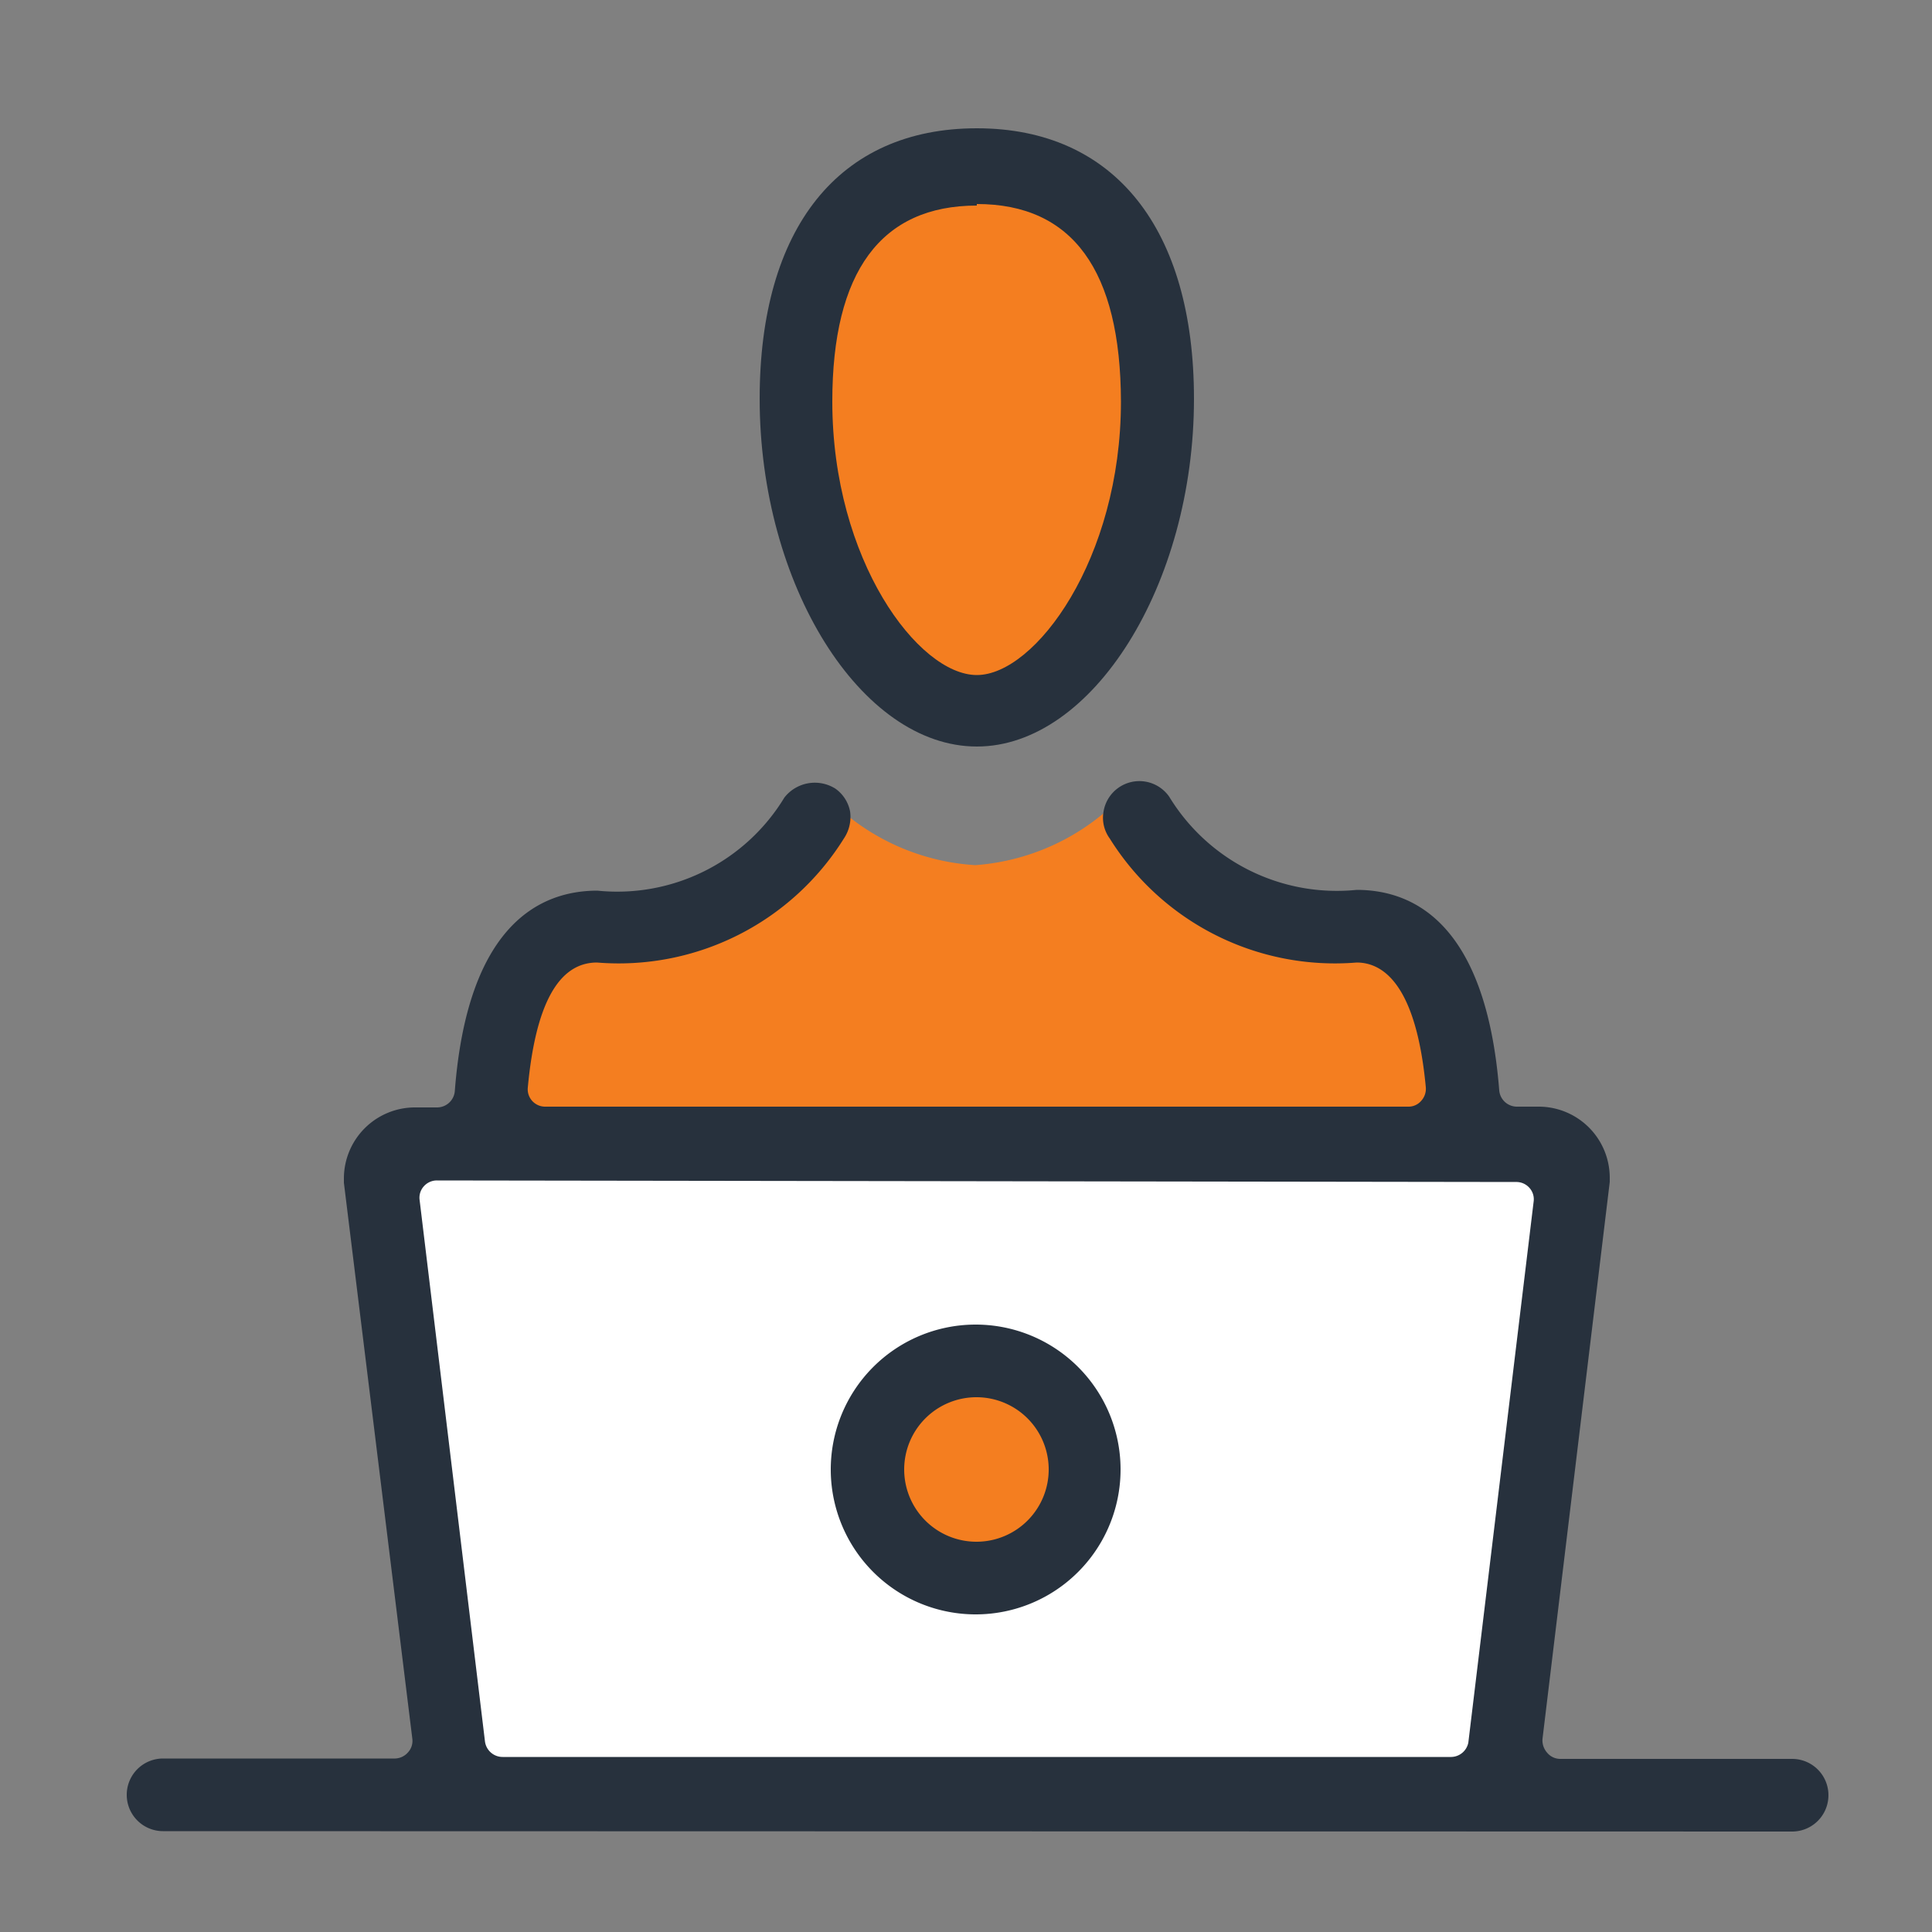
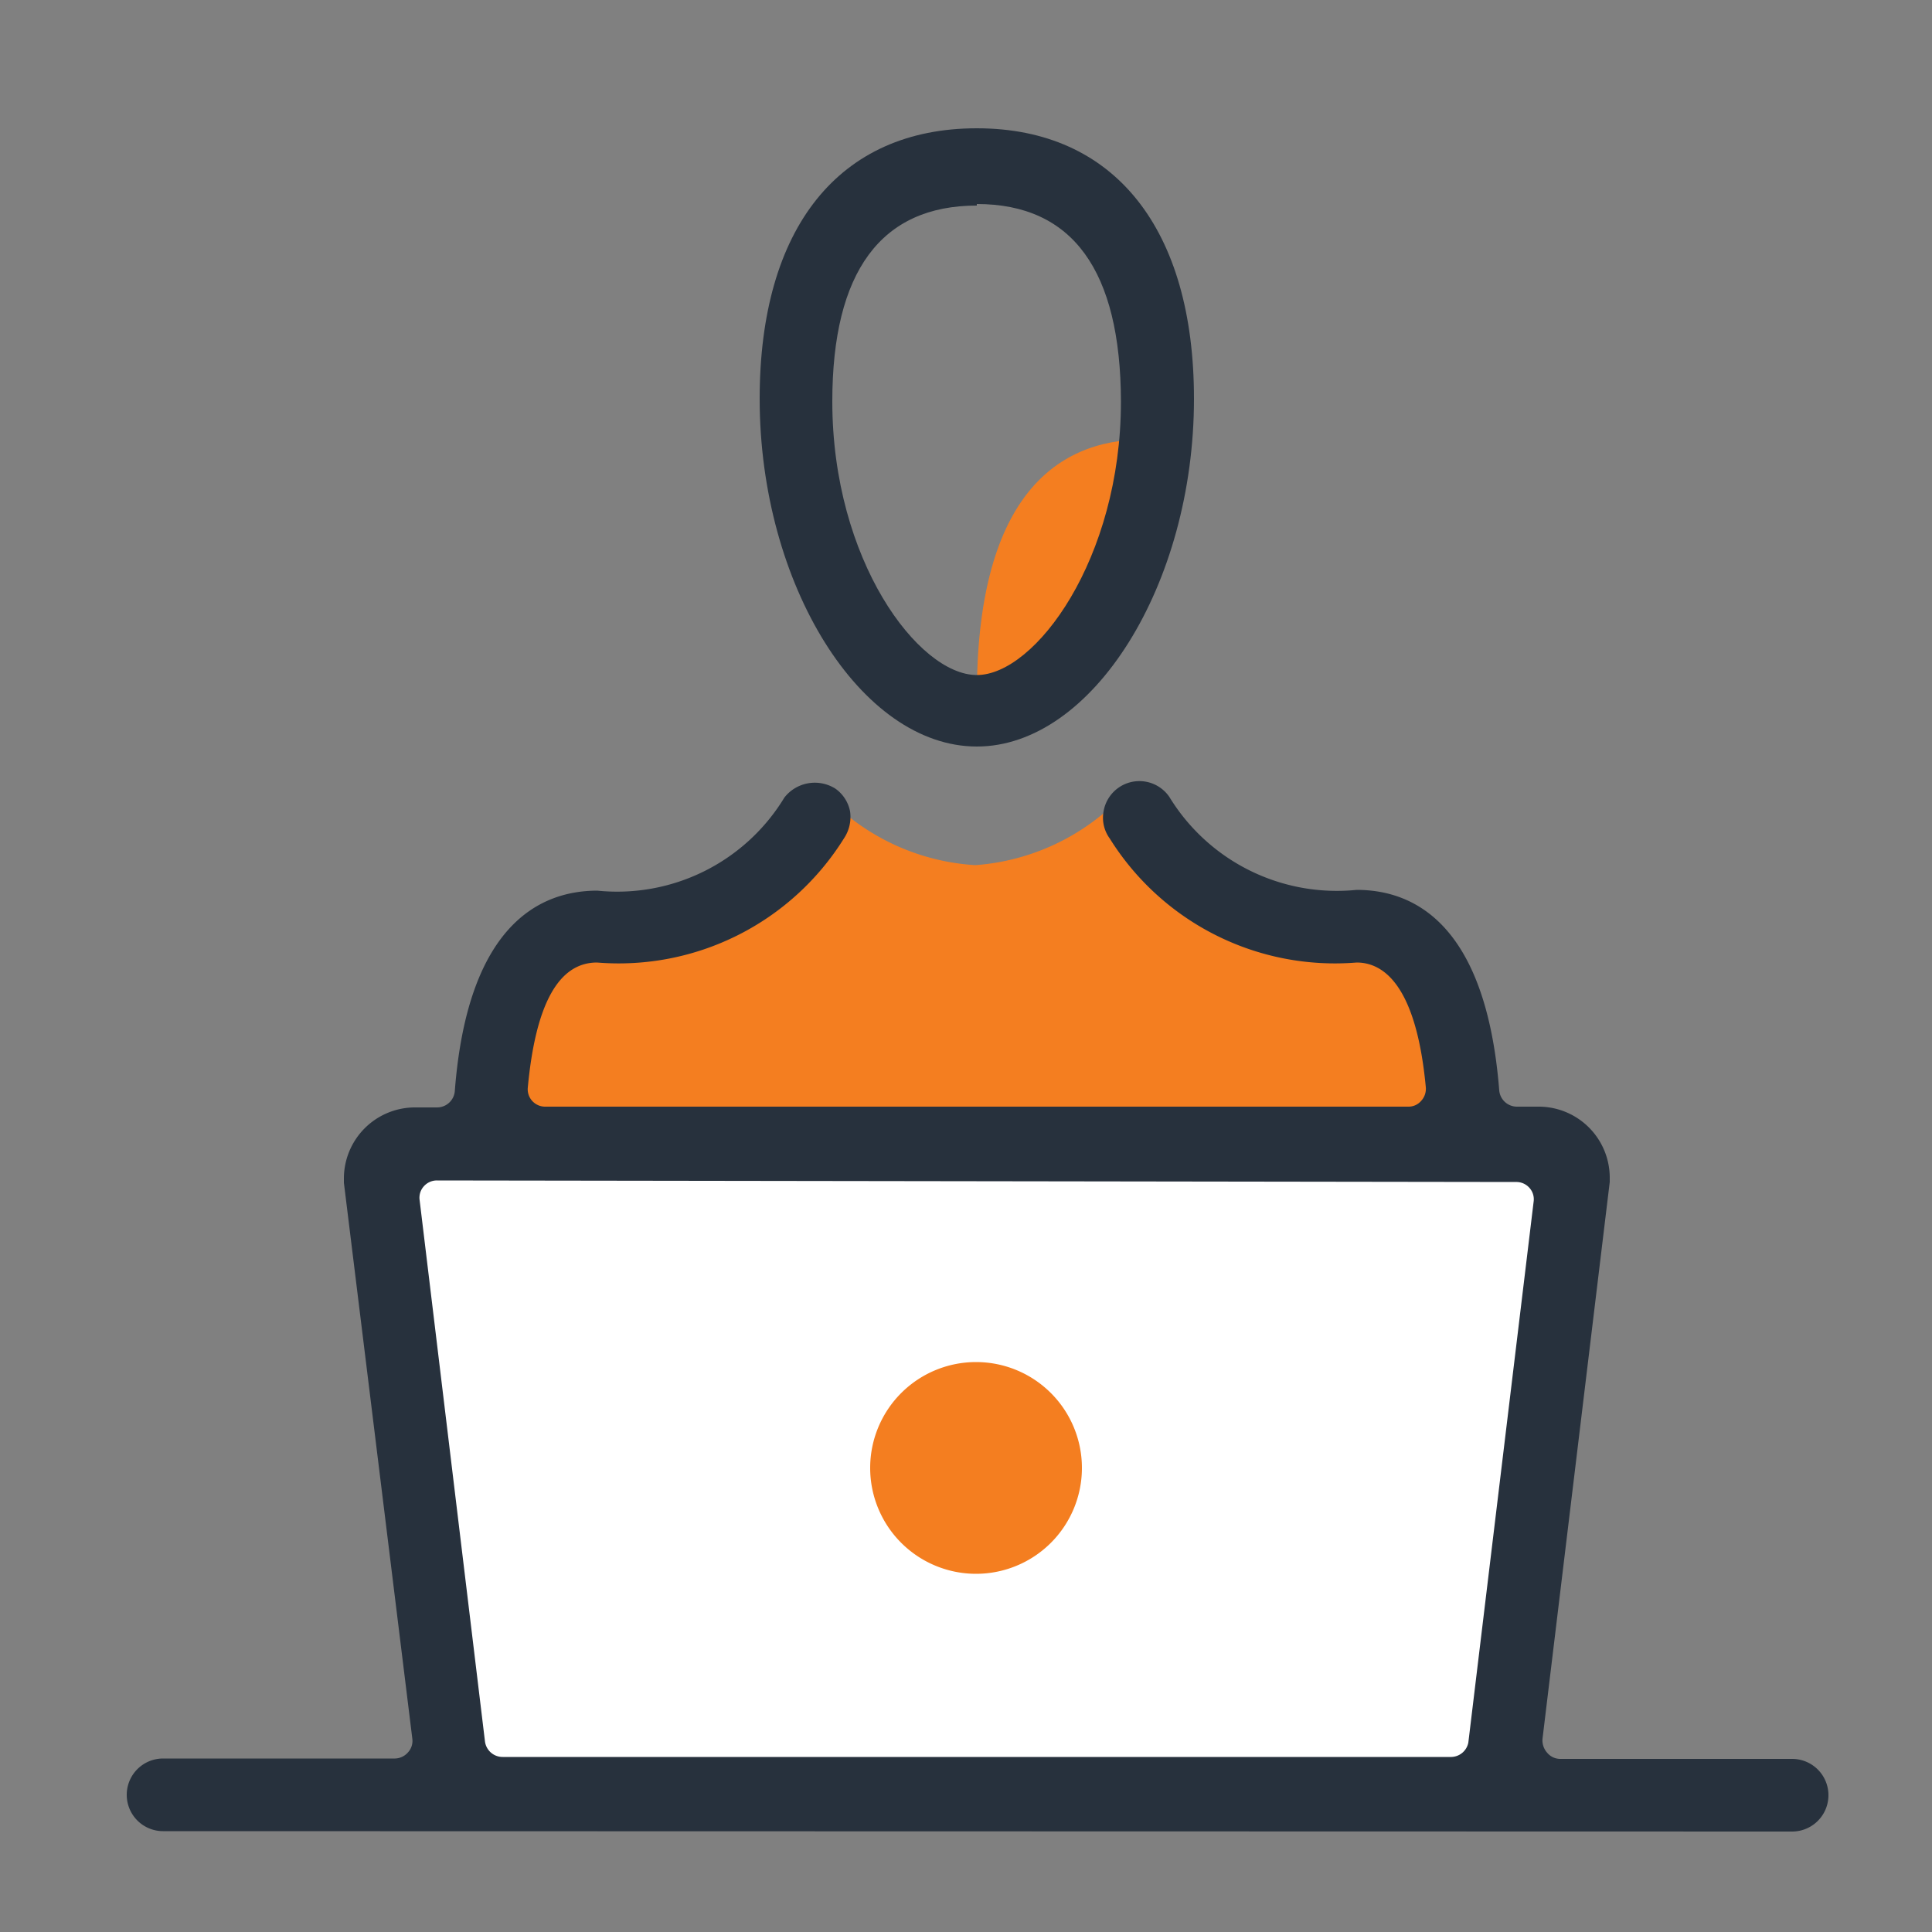
<svg xmlns="http://www.w3.org/2000/svg" id="Layer_1" data-name="Layer 1" width="50" height="50" viewBox="0 0 50 50">
  <rect x="0" y="0" width="50" height="50" fill="#808080" stroke="none" />
  <defs>
    <style>.cls-1{fill:#fff;}.cls-2{fill:#f47e20;}.cls-3{fill:#27313d;}</style>
  </defs>
  <polygon class="cls-1" points="9.75 29.94 12.09 46.52 38.88 46.52 40.92 29.94 9.75 29.94" />
  <path class="cls-2" d="M28,38a2.74,2.74,0,1,1-2.74-2.75A2.74,2.74,0,0,1,28,38Z" />
  <path class="cls-2" d="M37,24.2l-4.94-.85-3-2.77a5.85,5.85,0,0,1-3.82,1.81,5.83,5.83,0,0,1-3.74-1.67l-2.81,3.13-4.91.91-.9,3.37h-.14v1h25.7v-1Z" />
-   <path class="cls-2" d="M29.63,11.36C29.63,15,27.68,18,25.28,18s-4.35-3-4.35-6.62c0-5,1.95-6.63,4.35-6.63S29.63,6.31,29.63,11.36Z" />
+   <path class="cls-2" d="M29.63,11.36C29.63,15,27.68,18,25.28,18c0-5,1.95-6.63,4.35-6.63S29.63,6.31,29.63,11.36Z" />
  <path class="cls-3" d="M4.22,47.39a.94.94,0,0,1,0-1.88h6a.46.46,0,0,0,.34-.16.44.44,0,0,0,.11-.36L8.9,30.61s0-.08,0-.12a1.84,1.84,0,0,1,1.85-1.83h.56a.46.46,0,0,0,.46-.42c.33-4.29,2.19-5.19,3.69-5.19a5.06,5.06,0,0,0,4.84-2.41,1,1,0,0,1,1.32-.23A.94.94,0,0,1,22,21a1,1,0,0,1-.16.7,6.87,6.87,0,0,1-6.39,3.21c-1,0-1.59,1.09-1.79,3.23a.45.45,0,0,0,.45.5H36.44a.43.43,0,0,0,.34-.15.46.46,0,0,0,.12-.35c-.25-2.67-1.11-3.23-1.79-3.23a6.87,6.87,0,0,1-6.39-3.21.91.91,0,0,1-.16-.7.94.94,0,0,1,1.7-.38,5.08,5.08,0,0,0,4.85,2.41c1.5,0,3.35.9,3.69,5.19a.46.46,0,0,0,.46.42h.55a1.84,1.84,0,0,1,1.85,1.83v.12L39.92,45a.48.48,0,0,0,.12.36.44.44,0,0,0,.34.16h6a.94.94,0,1,1,0,1.88Zm7.09-16.84a.45.45,0,0,0-.34.15.44.44,0,0,0-.11.36l1.69,14a.46.46,0,0,0,.46.41H37.55A.46.46,0,0,0,38,45.1l1.69-14a.44.44,0,0,0-.11-.36.45.45,0,0,0-.35-.15Z" />
-   <path class="cls-3" d="M25.28,41.78A3.75,3.75,0,1,1,29,38,3.75,3.75,0,0,1,25.28,41.78Zm0-5.62A1.87,1.87,0,1,0,27.14,38,1.87,1.87,0,0,0,25.28,36.16Z" />
  <path class="cls-3" d="M25.28,19.32c-3,0-5.62-4.19-5.62-9,0-4.42,2.05-7,5.62-7s5.62,2.61,5.62,7C30.9,15.13,28.27,19.32,25.28,19.32Zm0-14c-2.48,0-3.74,1.71-3.74,5.07,0,4.11,2.23,7.08,3.74,7.08s3.73-3,3.73-7.08C29,7,27.76,5.28,25.28,5.28Z" />
</svg>